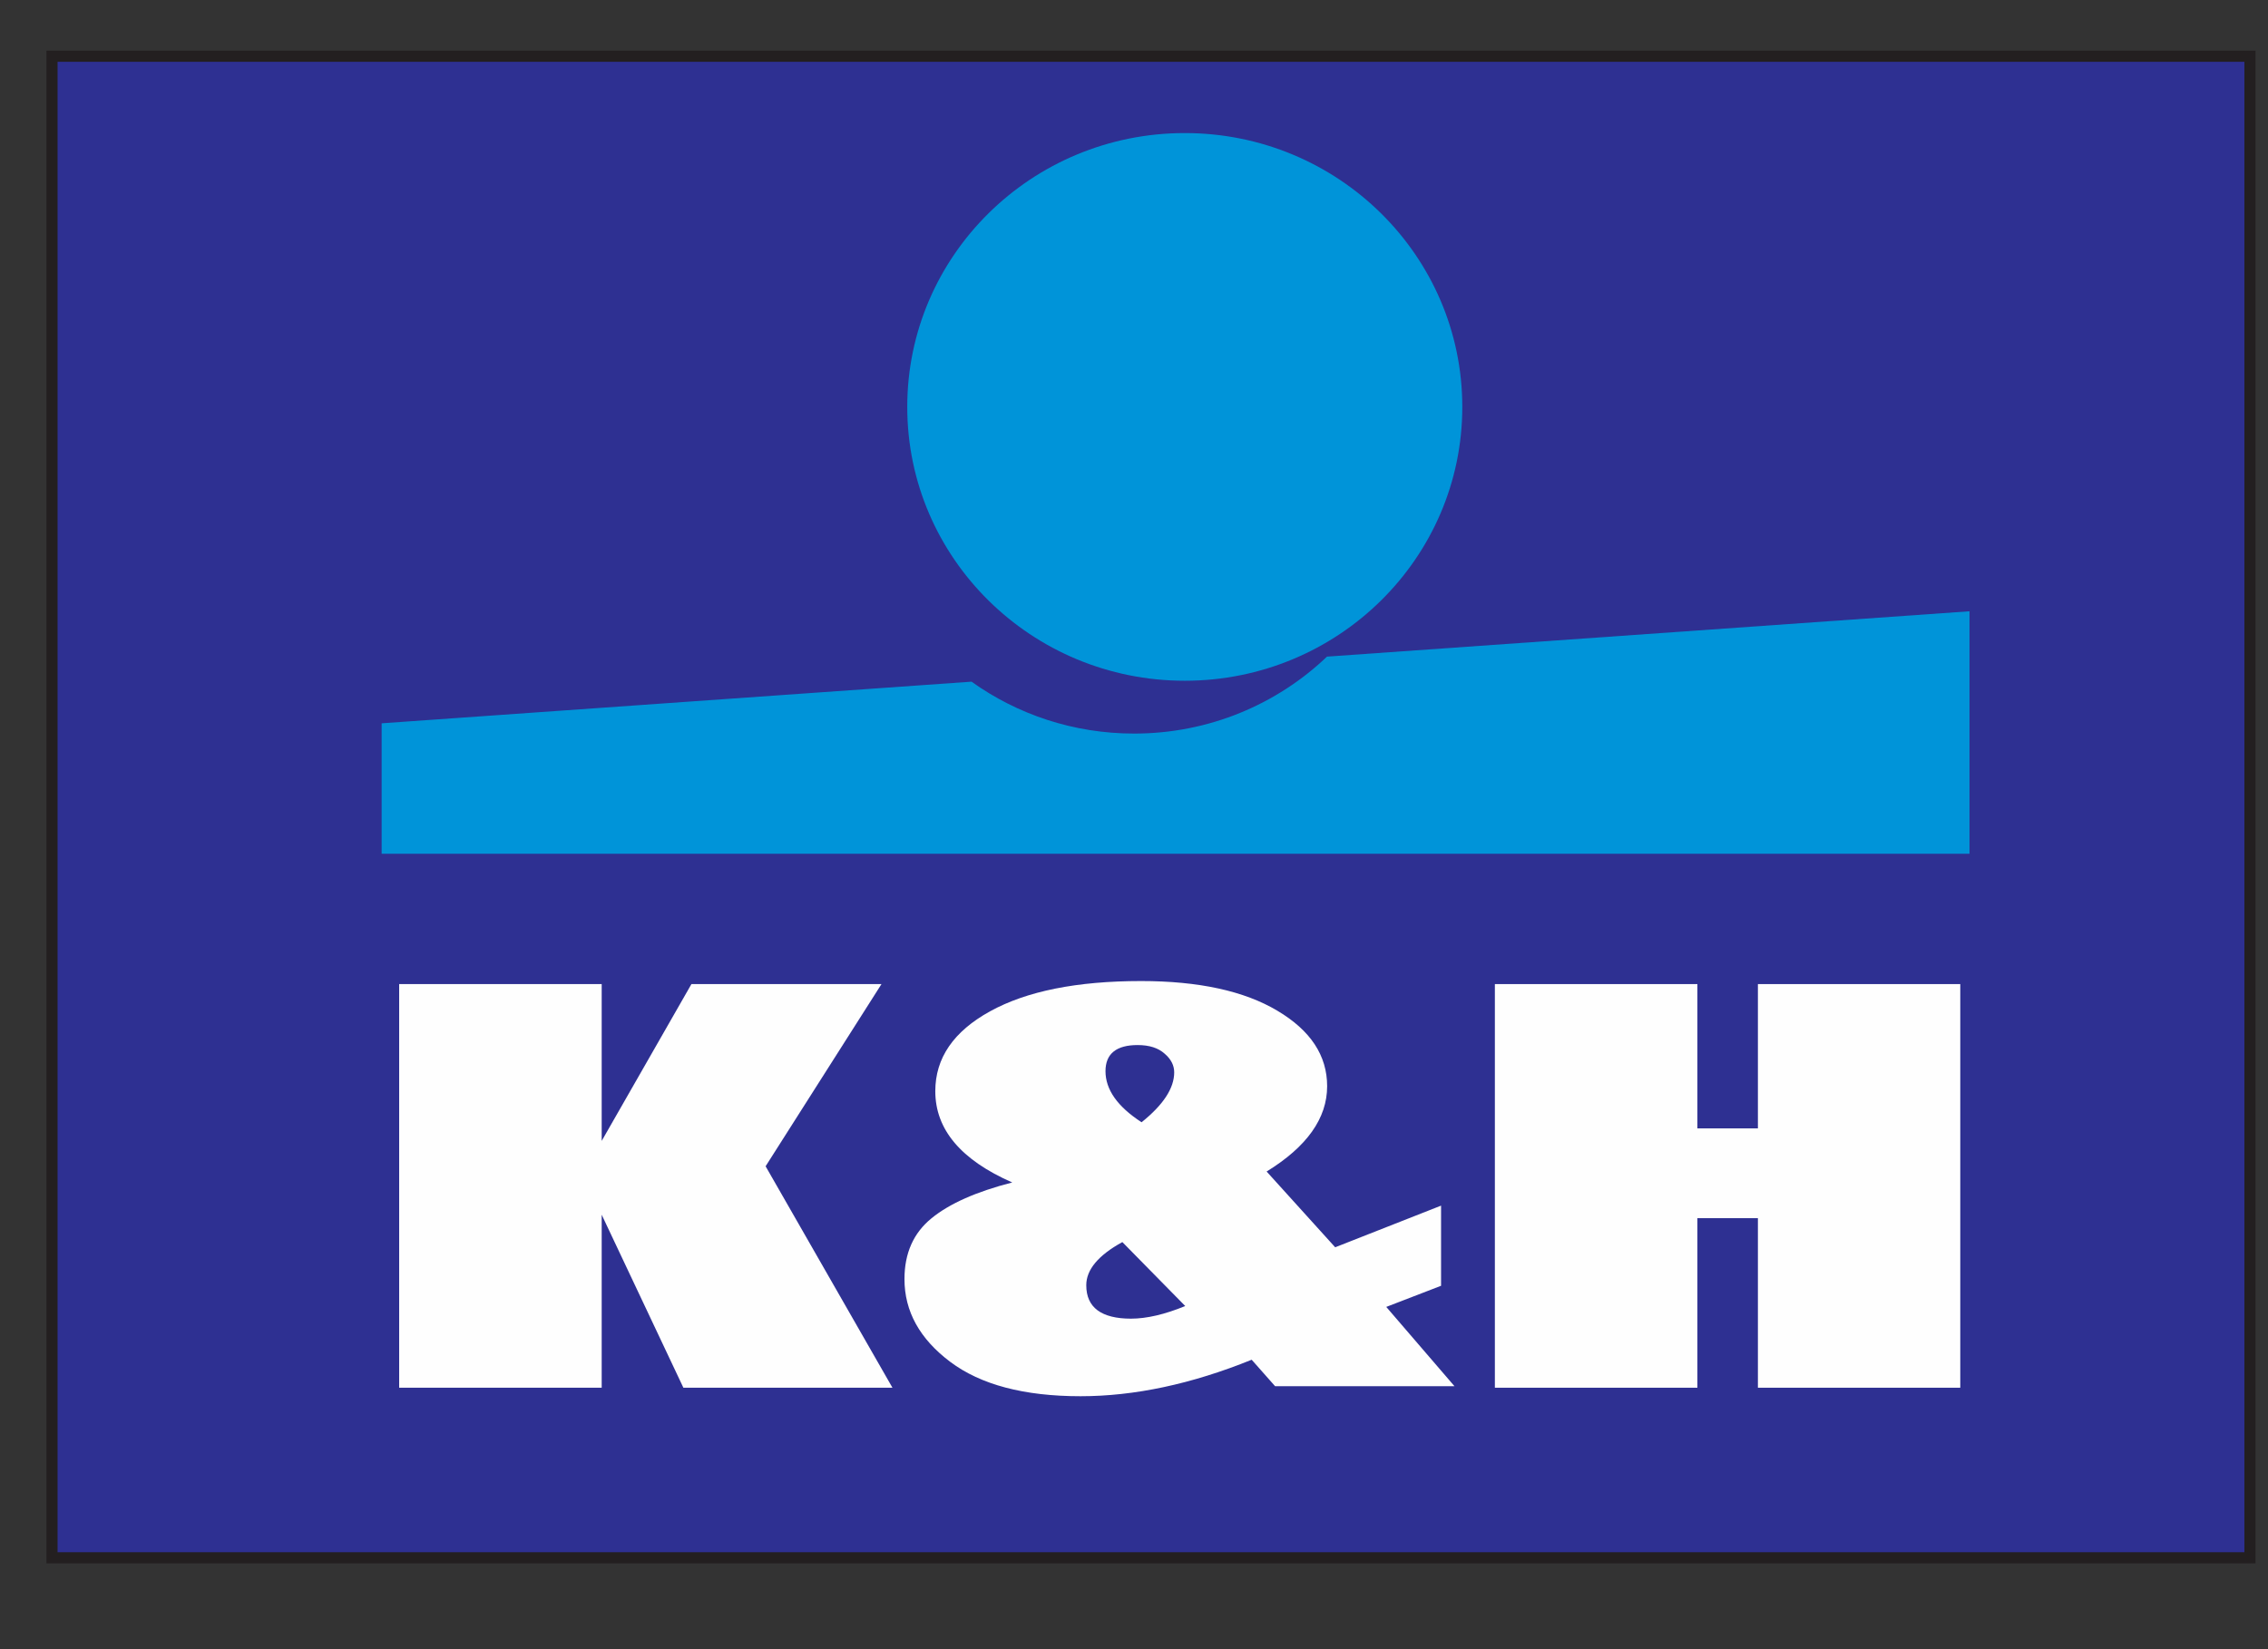
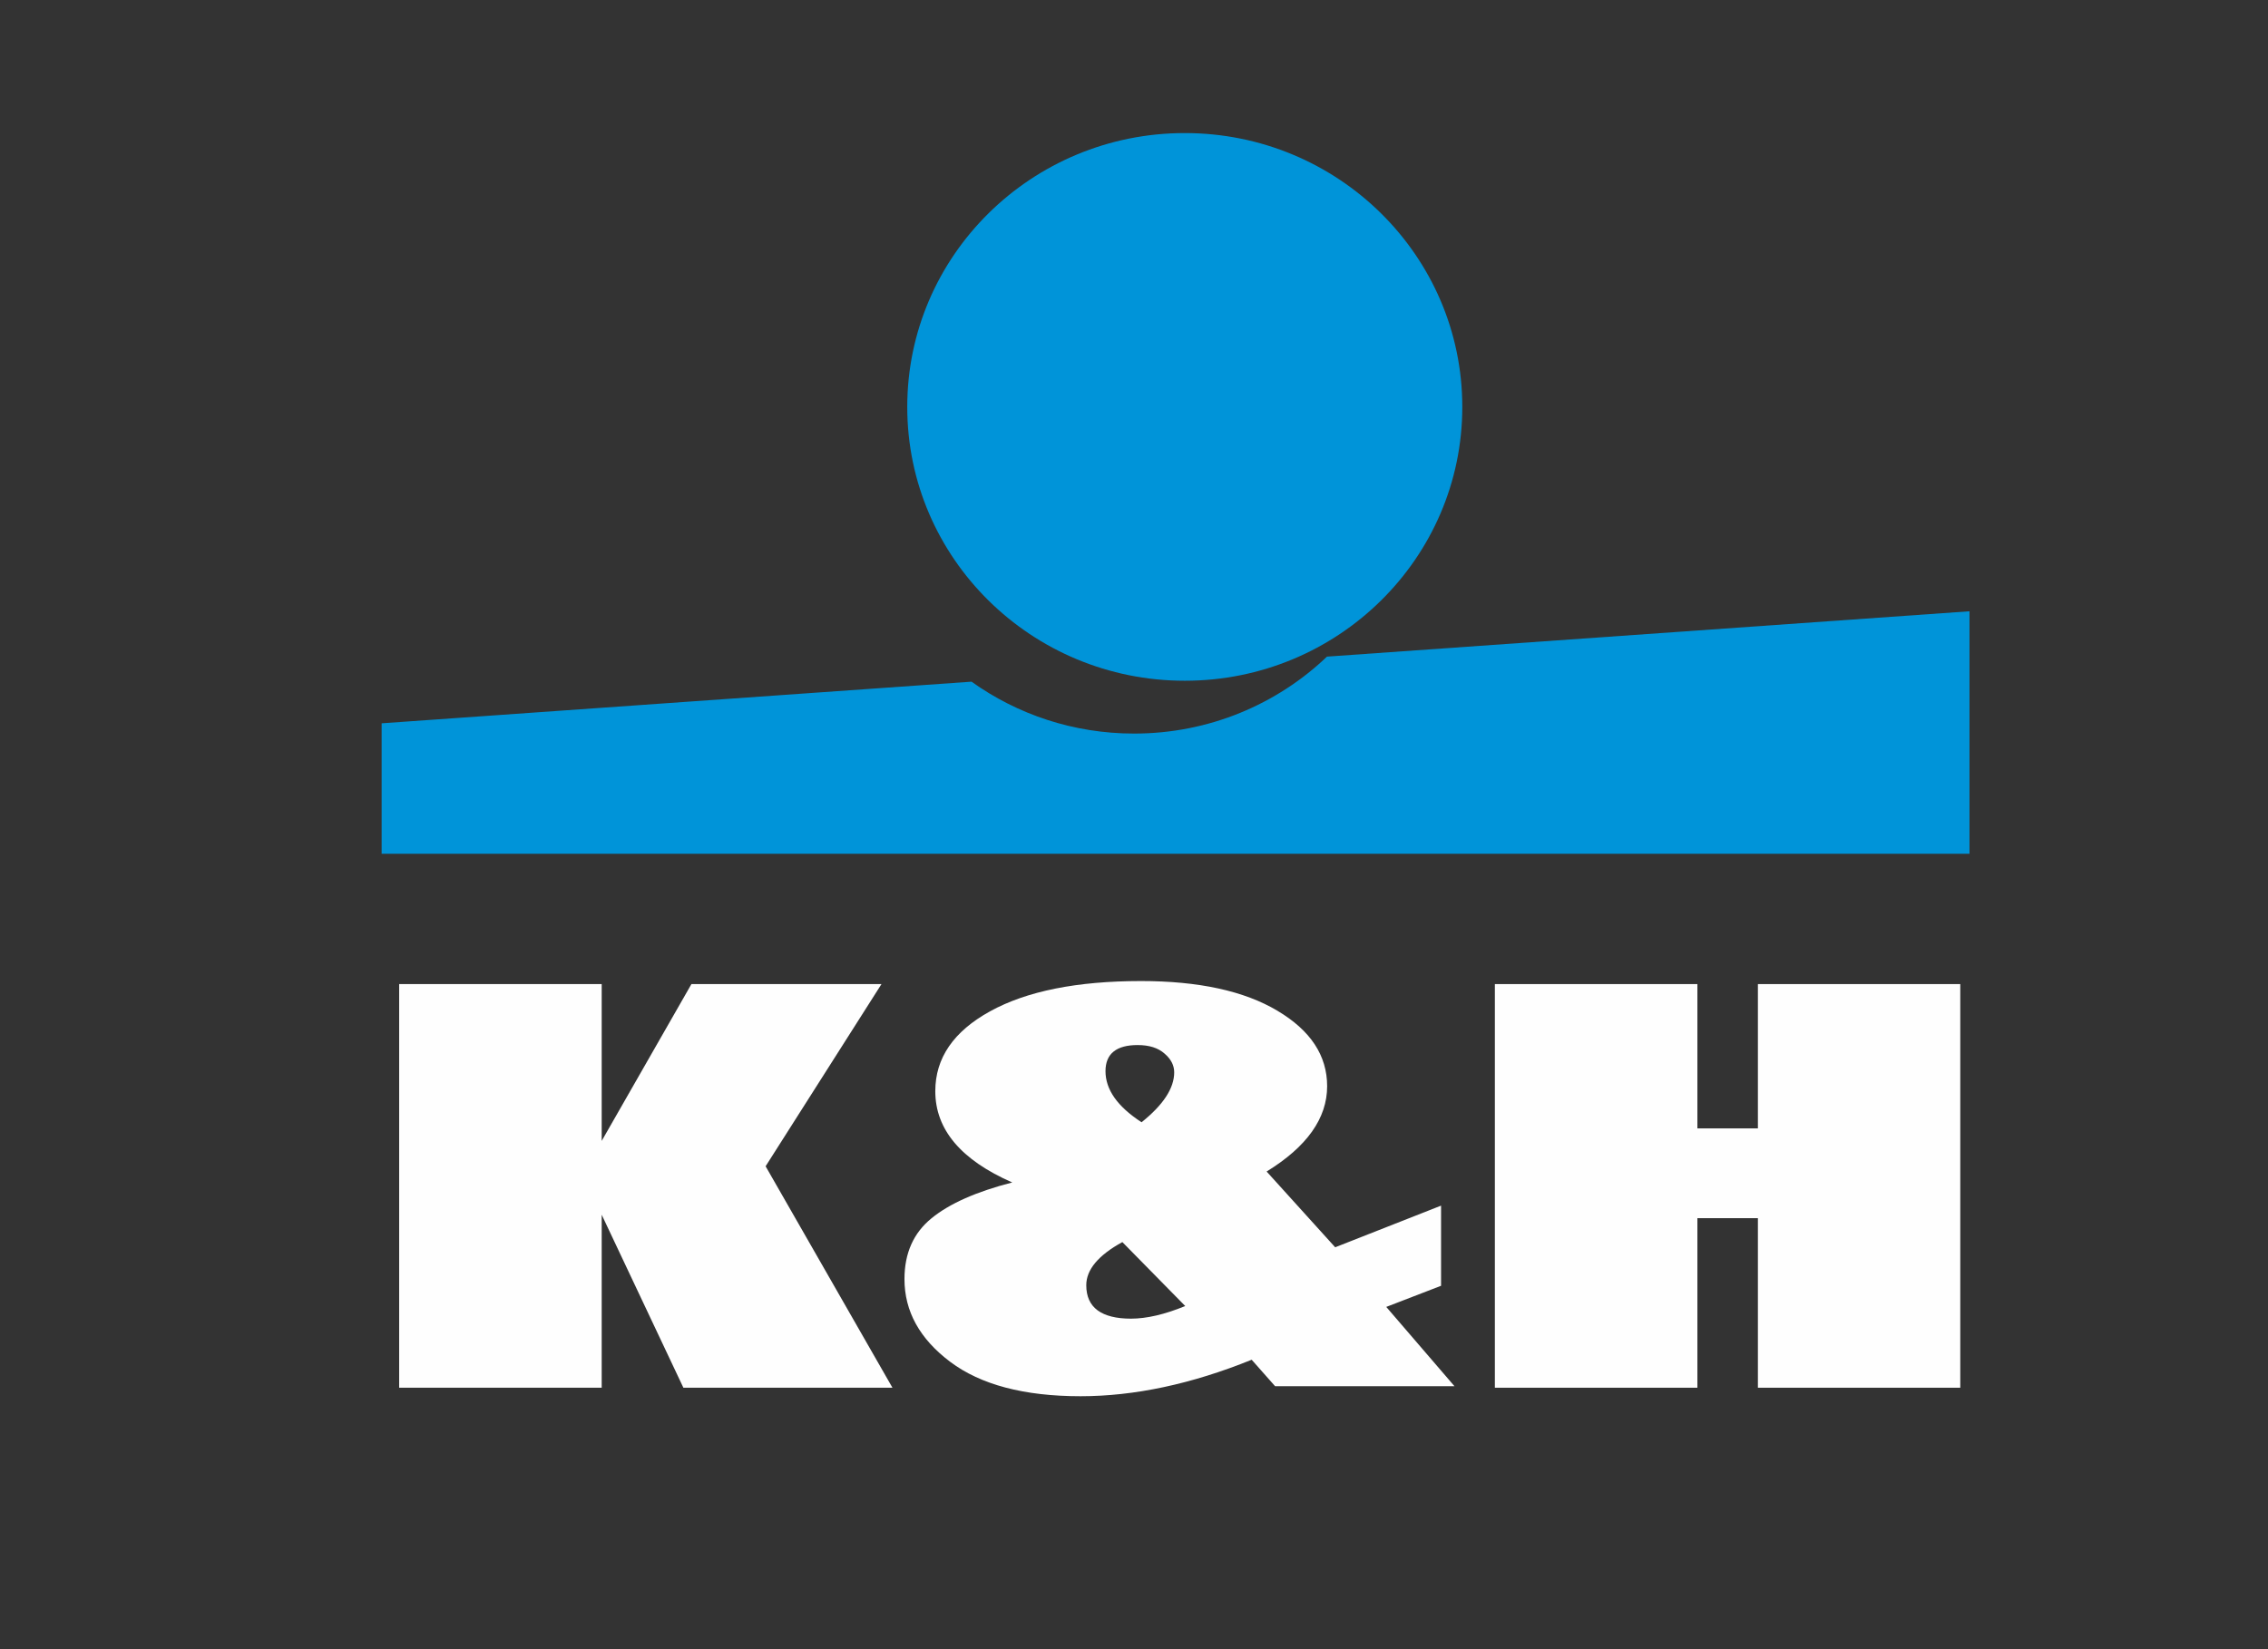
<svg xmlns="http://www.w3.org/2000/svg" width="44px" height="32px" viewBox="0 0 44 32" version="1.1">
  <rect x="0" y="0" width="44" height="32" fill="#333333" stroke="none" />
  <title>Group 10</title>
  <g id="Symbols" stroke="none" stroke-width="1" fill="none" fill-rule="evenodd">
    <g id="Footer-/-Mobil" transform="translate(-26, -553)">
      <g id="Footer" transform="translate(-1, 0)">
        <g id="Group-10" transform="translate(28, 554)">
-           <polygon id="Fill-1" fill="#2E3092" points="0.009 29.227 42.65 29.227 42.65 0.091 0.009 0.091" />
          <g id="Group-9" transform="translate(0, 0.05)">
-             <polygon id="Stroke-2" stroke="#231F20" stroke-width="0.216" points="0.009 29.177 42.65 29.177 42.65 0.041 0.009 0.041" />
-             <path d="M6.404,15.516 L37.209,15.516 L37.209,10.811 L24.744,11.691 C23.775,12.615 22.456,13.184 21.002,13.184 C19.824,13.184 18.735,12.811 17.848,12.177 L6.404,12.985 L6.404,15.516 Z" id="Fill-4" fill="#0094D9" />
+             <path d="M6.404,15.516 L37.209,15.516 L37.209,10.811 L24.744,11.691 C23.775,12.615 22.456,13.184 21.002,13.184 C19.824,13.184 18.735,12.811 17.848,12.177 L6.404,12.985 Z" id="Fill-4" fill="#0094D9" />
            <path d="M21.985,1.532 C24.958,1.532 27.369,3.912 27.369,6.846 C27.369,9.78 24.958,12.159 21.985,12.159 C19.012,12.159 16.601,9.78 16.601,6.846 C16.601,3.912 19.012,1.532 21.985,1.532" id="Fill-5" fill="#0094D9" />
            <polygon id="Fill-6" fill="#FEFEFE" points="16.101 18.045 13.853 21.58 16.314 25.877 12.258 25.877 10.673 22.52 10.673 25.877 6.744 25.877 6.744 18.045 10.673 18.045 10.673 21.088 12.414 18.045" />
            <path d="M21.994,24.292 L20.774,23.051 C20.306,23.308 20.074,23.588 20.074,23.888 C20.074,24.105 20.147,24.267 20.294,24.376 C20.44,24.483 20.657,24.537 20.94,24.537 C21.246,24.537 21.596,24.455 21.994,24.292 L21.994,24.292 Z M21.147,20.726 C21.57,20.387 21.78,20.064 21.78,19.757 C21.78,19.625 21.72,19.502 21.593,19.394 C21.468,19.283 21.296,19.228 21.07,19.228 C20.867,19.228 20.711,19.269 20.606,19.353 C20.501,19.436 20.447,19.565 20.447,19.734 C20.447,20.092 20.679,20.422 21.147,20.726 L21.147,20.726 Z M26.957,22.344 L26.957,23.899 L25.894,24.309 L27.218,25.848 L23.738,25.848 L23.283,25.334 C22.115,25.807 21.007,26.042 19.963,26.042 C18.867,26.042 18.024,25.818 17.435,25.375 C16.843,24.93 16.547,24.395 16.547,23.769 C16.547,23.267 16.722,22.874 17.072,22.589 C17.419,22.305 17.941,22.073 18.638,21.894 C17.642,21.457 17.145,20.866 17.145,20.123 C17.145,19.481 17.498,18.964 18.208,18.573 C18.918,18.182 19.893,17.986 21.137,17.986 C22.255,17.986 23.137,18.178 23.78,18.561 C24.426,18.944 24.747,19.432 24.747,20.026 C24.747,20.648 24.356,21.2 23.573,21.682 L24.903,23.152 L26.957,22.344 Z" id="Fill-7" fill="#FEFEFE" />
            <polygon id="Fill-8" fill="#FEFEFE" points="37.03 18.045 37.03 25.877 33.104 25.877 33.104 22.587 31.93 22.587 31.93 25.877 28.001 25.877 28.001 18.045 31.93 18.045 31.93 20.845 33.104 20.845 33.104 18.045" />
          </g>
        </g>
      </g>
    </g>
  </g>
</svg>